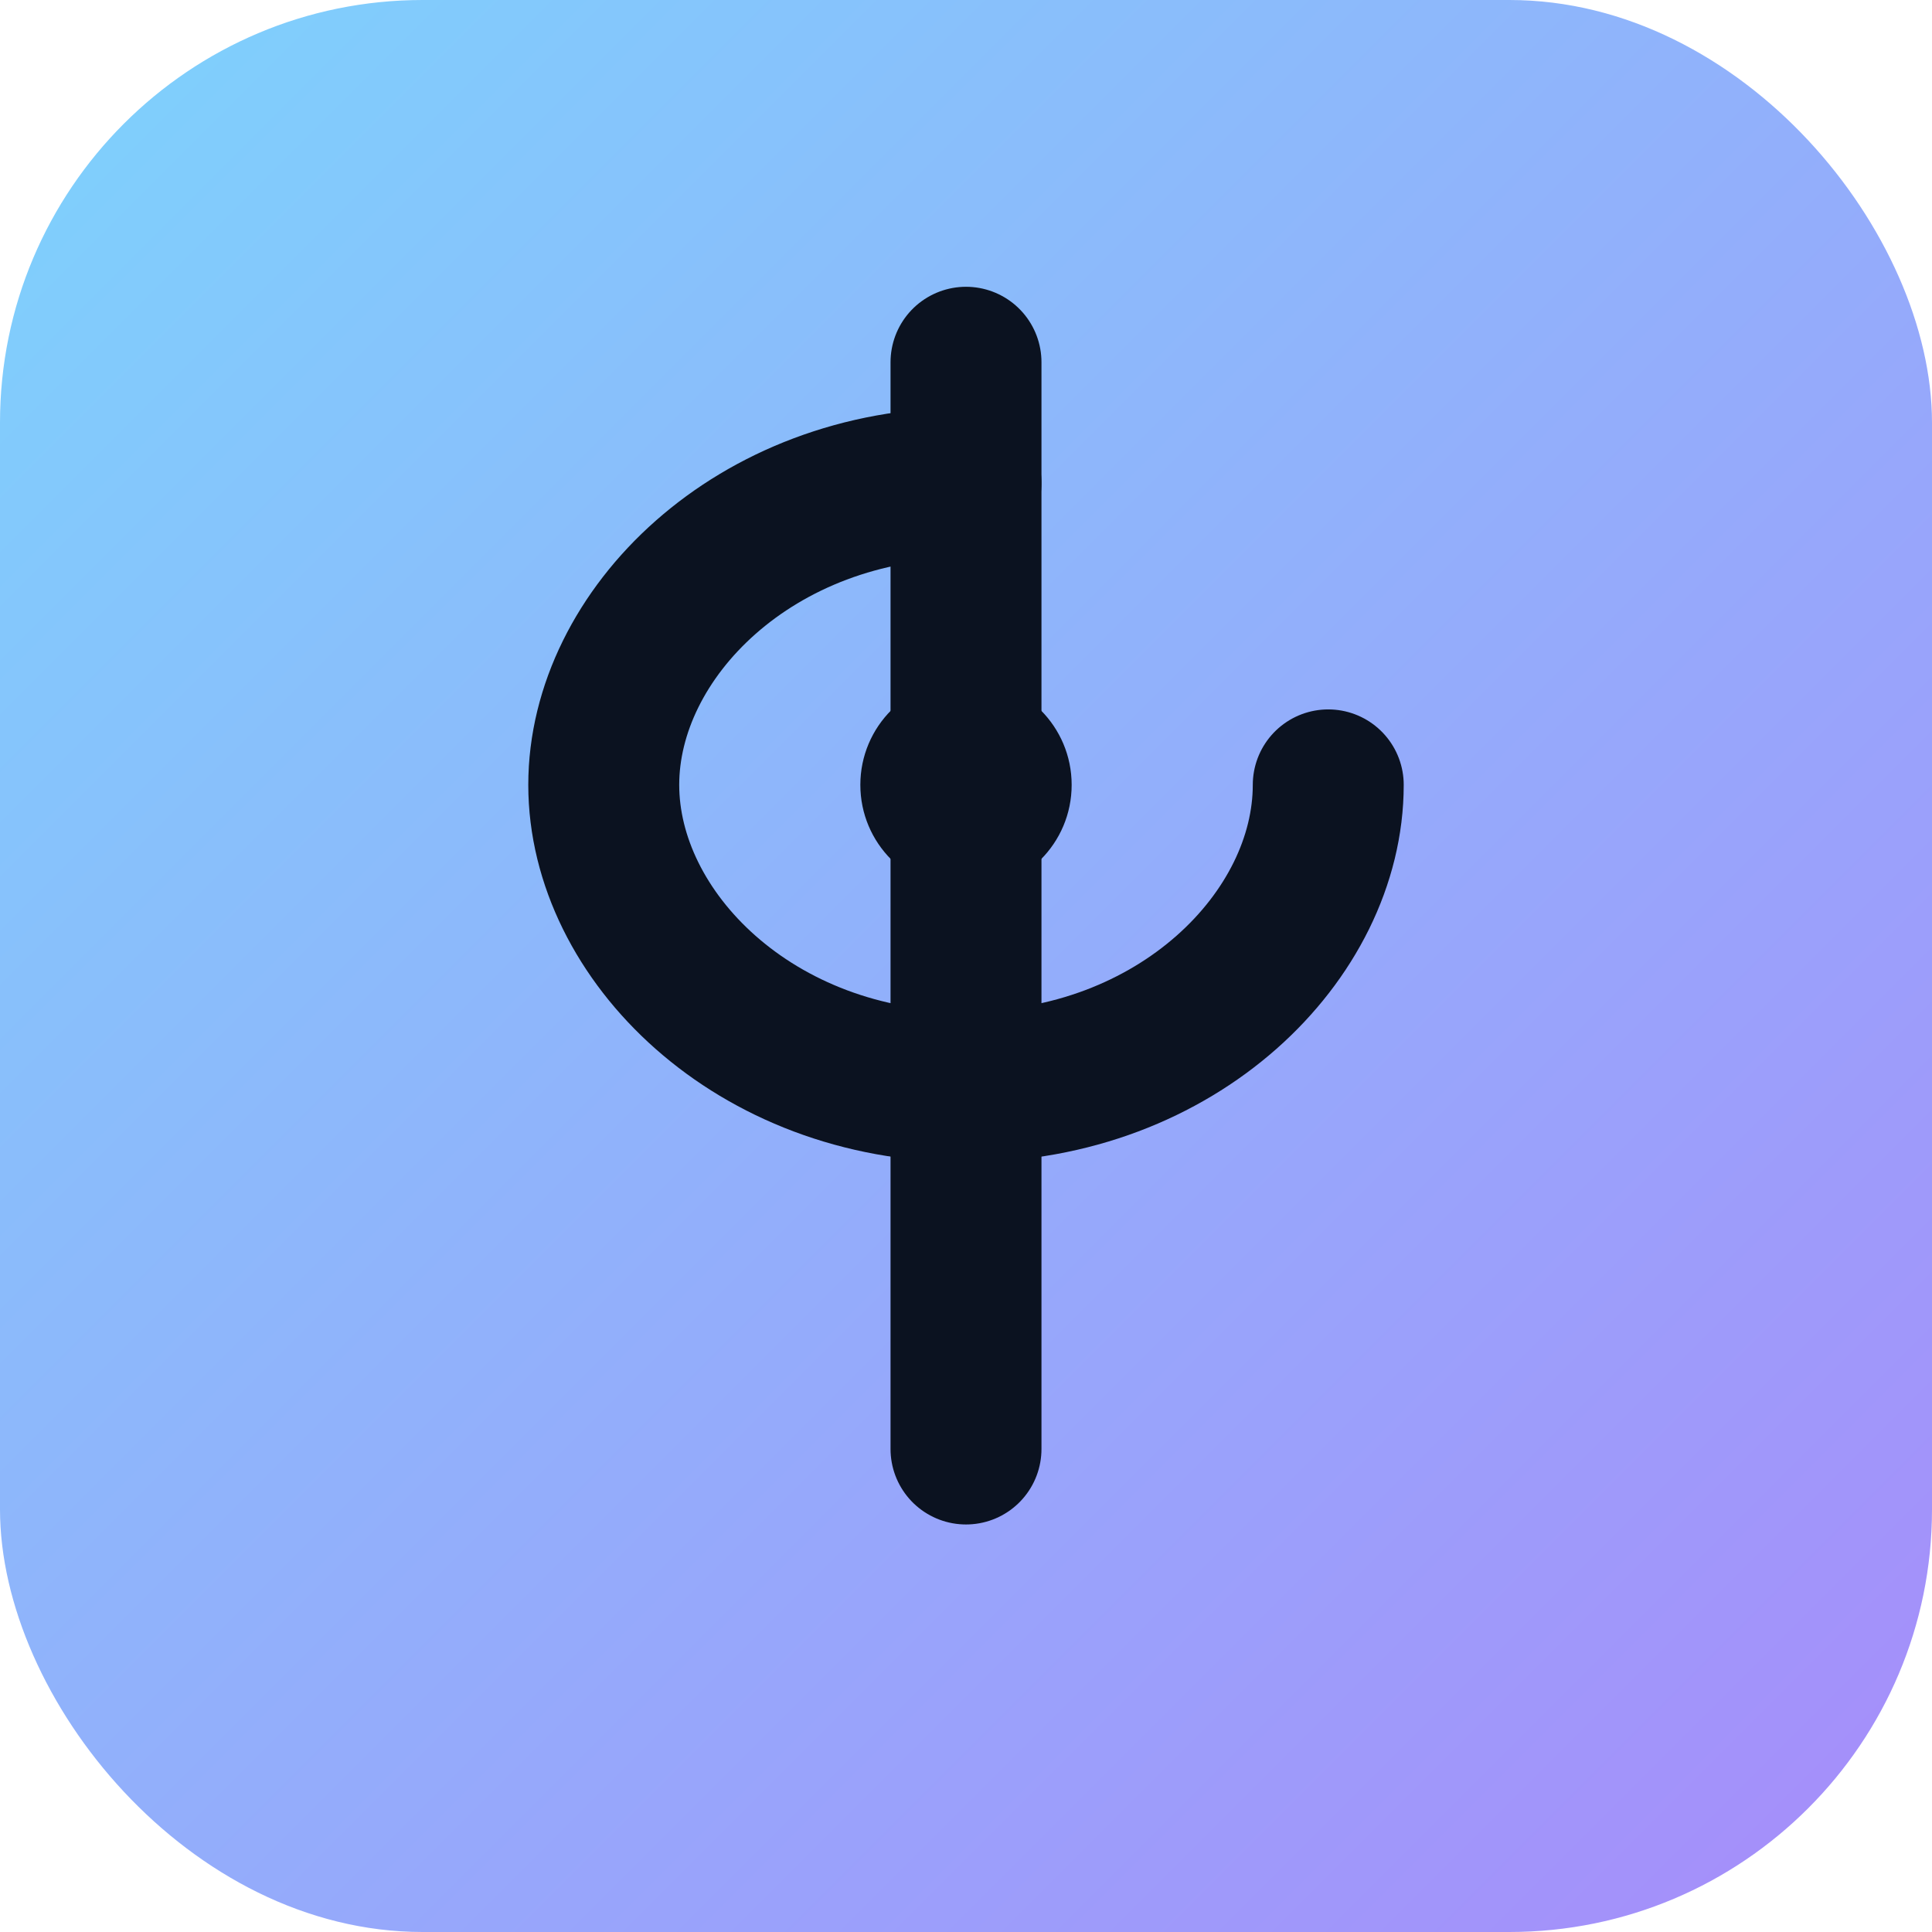
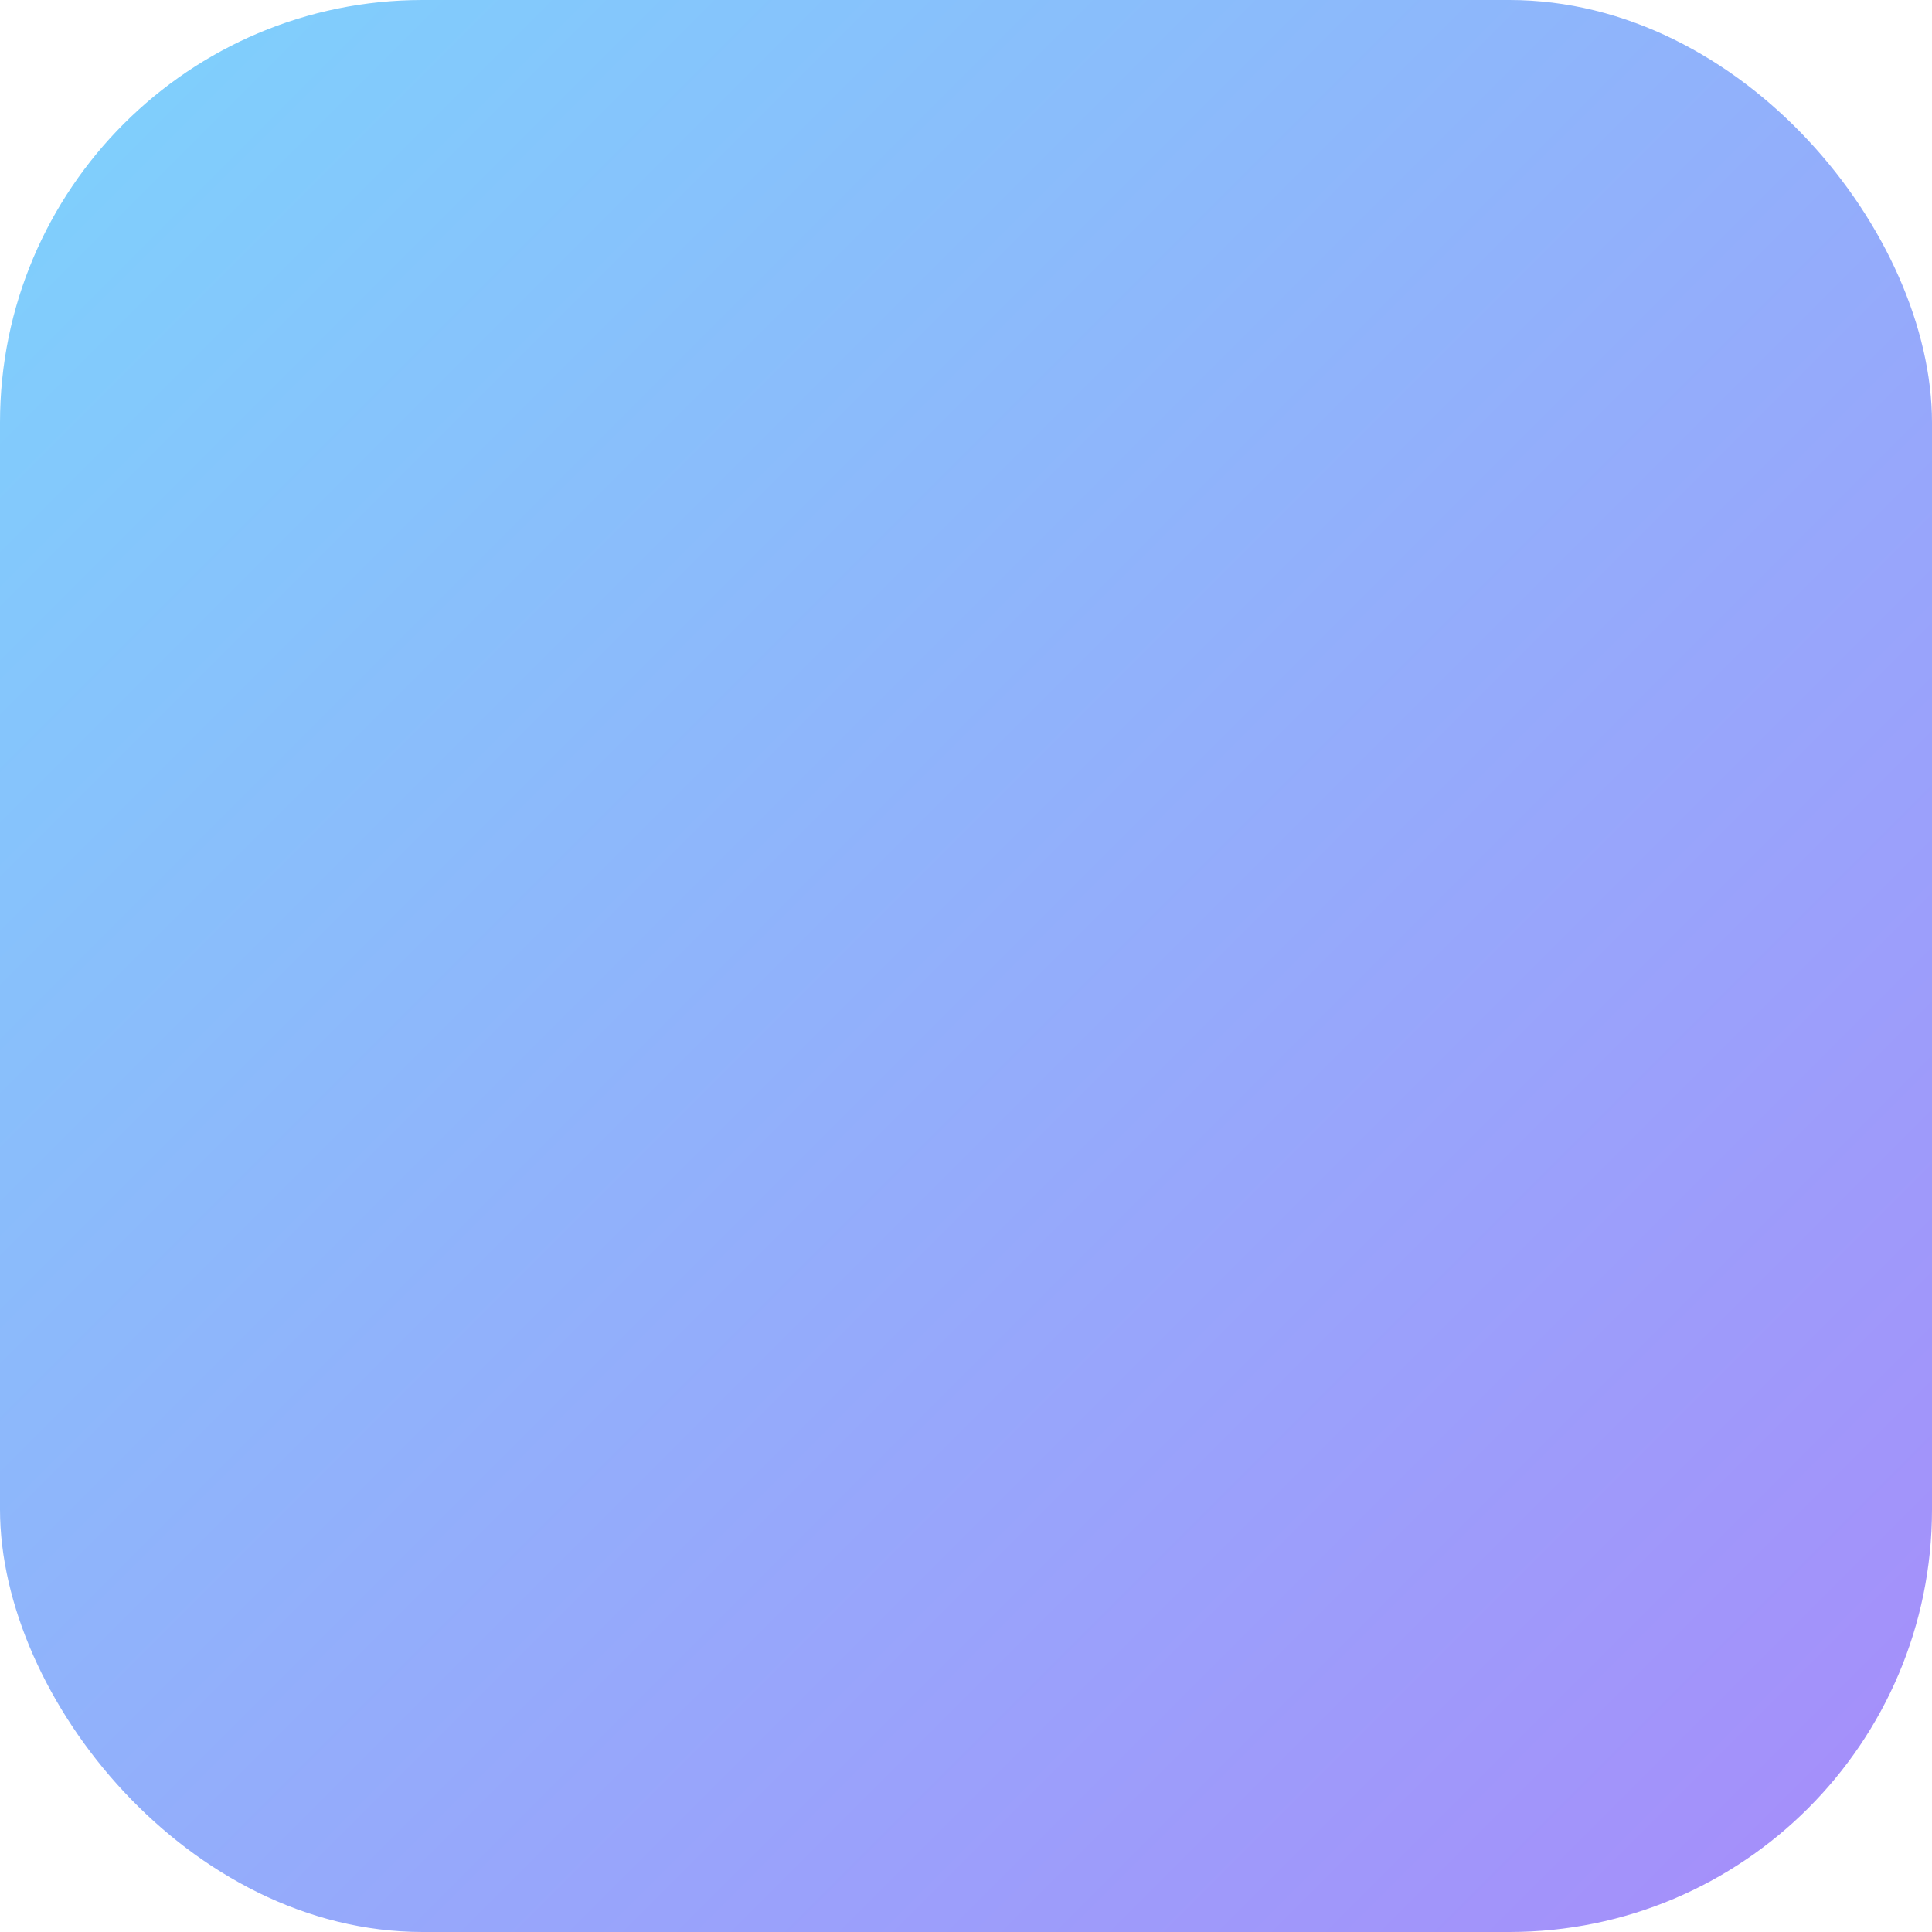
<svg xmlns="http://www.w3.org/2000/svg" width="64" height="64" viewBox="0 0 64 64">
  <defs>
    <linearGradient id="gfav" x1="0" y1="0" x2="1" y2="1">
      <stop offset="0%" stop-color="#7dd3fc" />
      <stop offset="100%" stop-color="#a78bfa" />
    </linearGradient>
  </defs>
  <rect width="64" height="64" rx="14" fill="url(#gfav)" />
-   <path d="M32 16c-7 0-12 5-12 10s5 10 12 10 12-5 12-10" stroke="#0b1220" stroke-width="5" stroke-linecap="round" fill="none" />
-   <path d="M32 12v36" stroke="#0b1220" stroke-width="5" stroke-linecap="round" />
-   <circle cx="32" cy="26" r="3.5" fill="#0b1220" />
</svg>